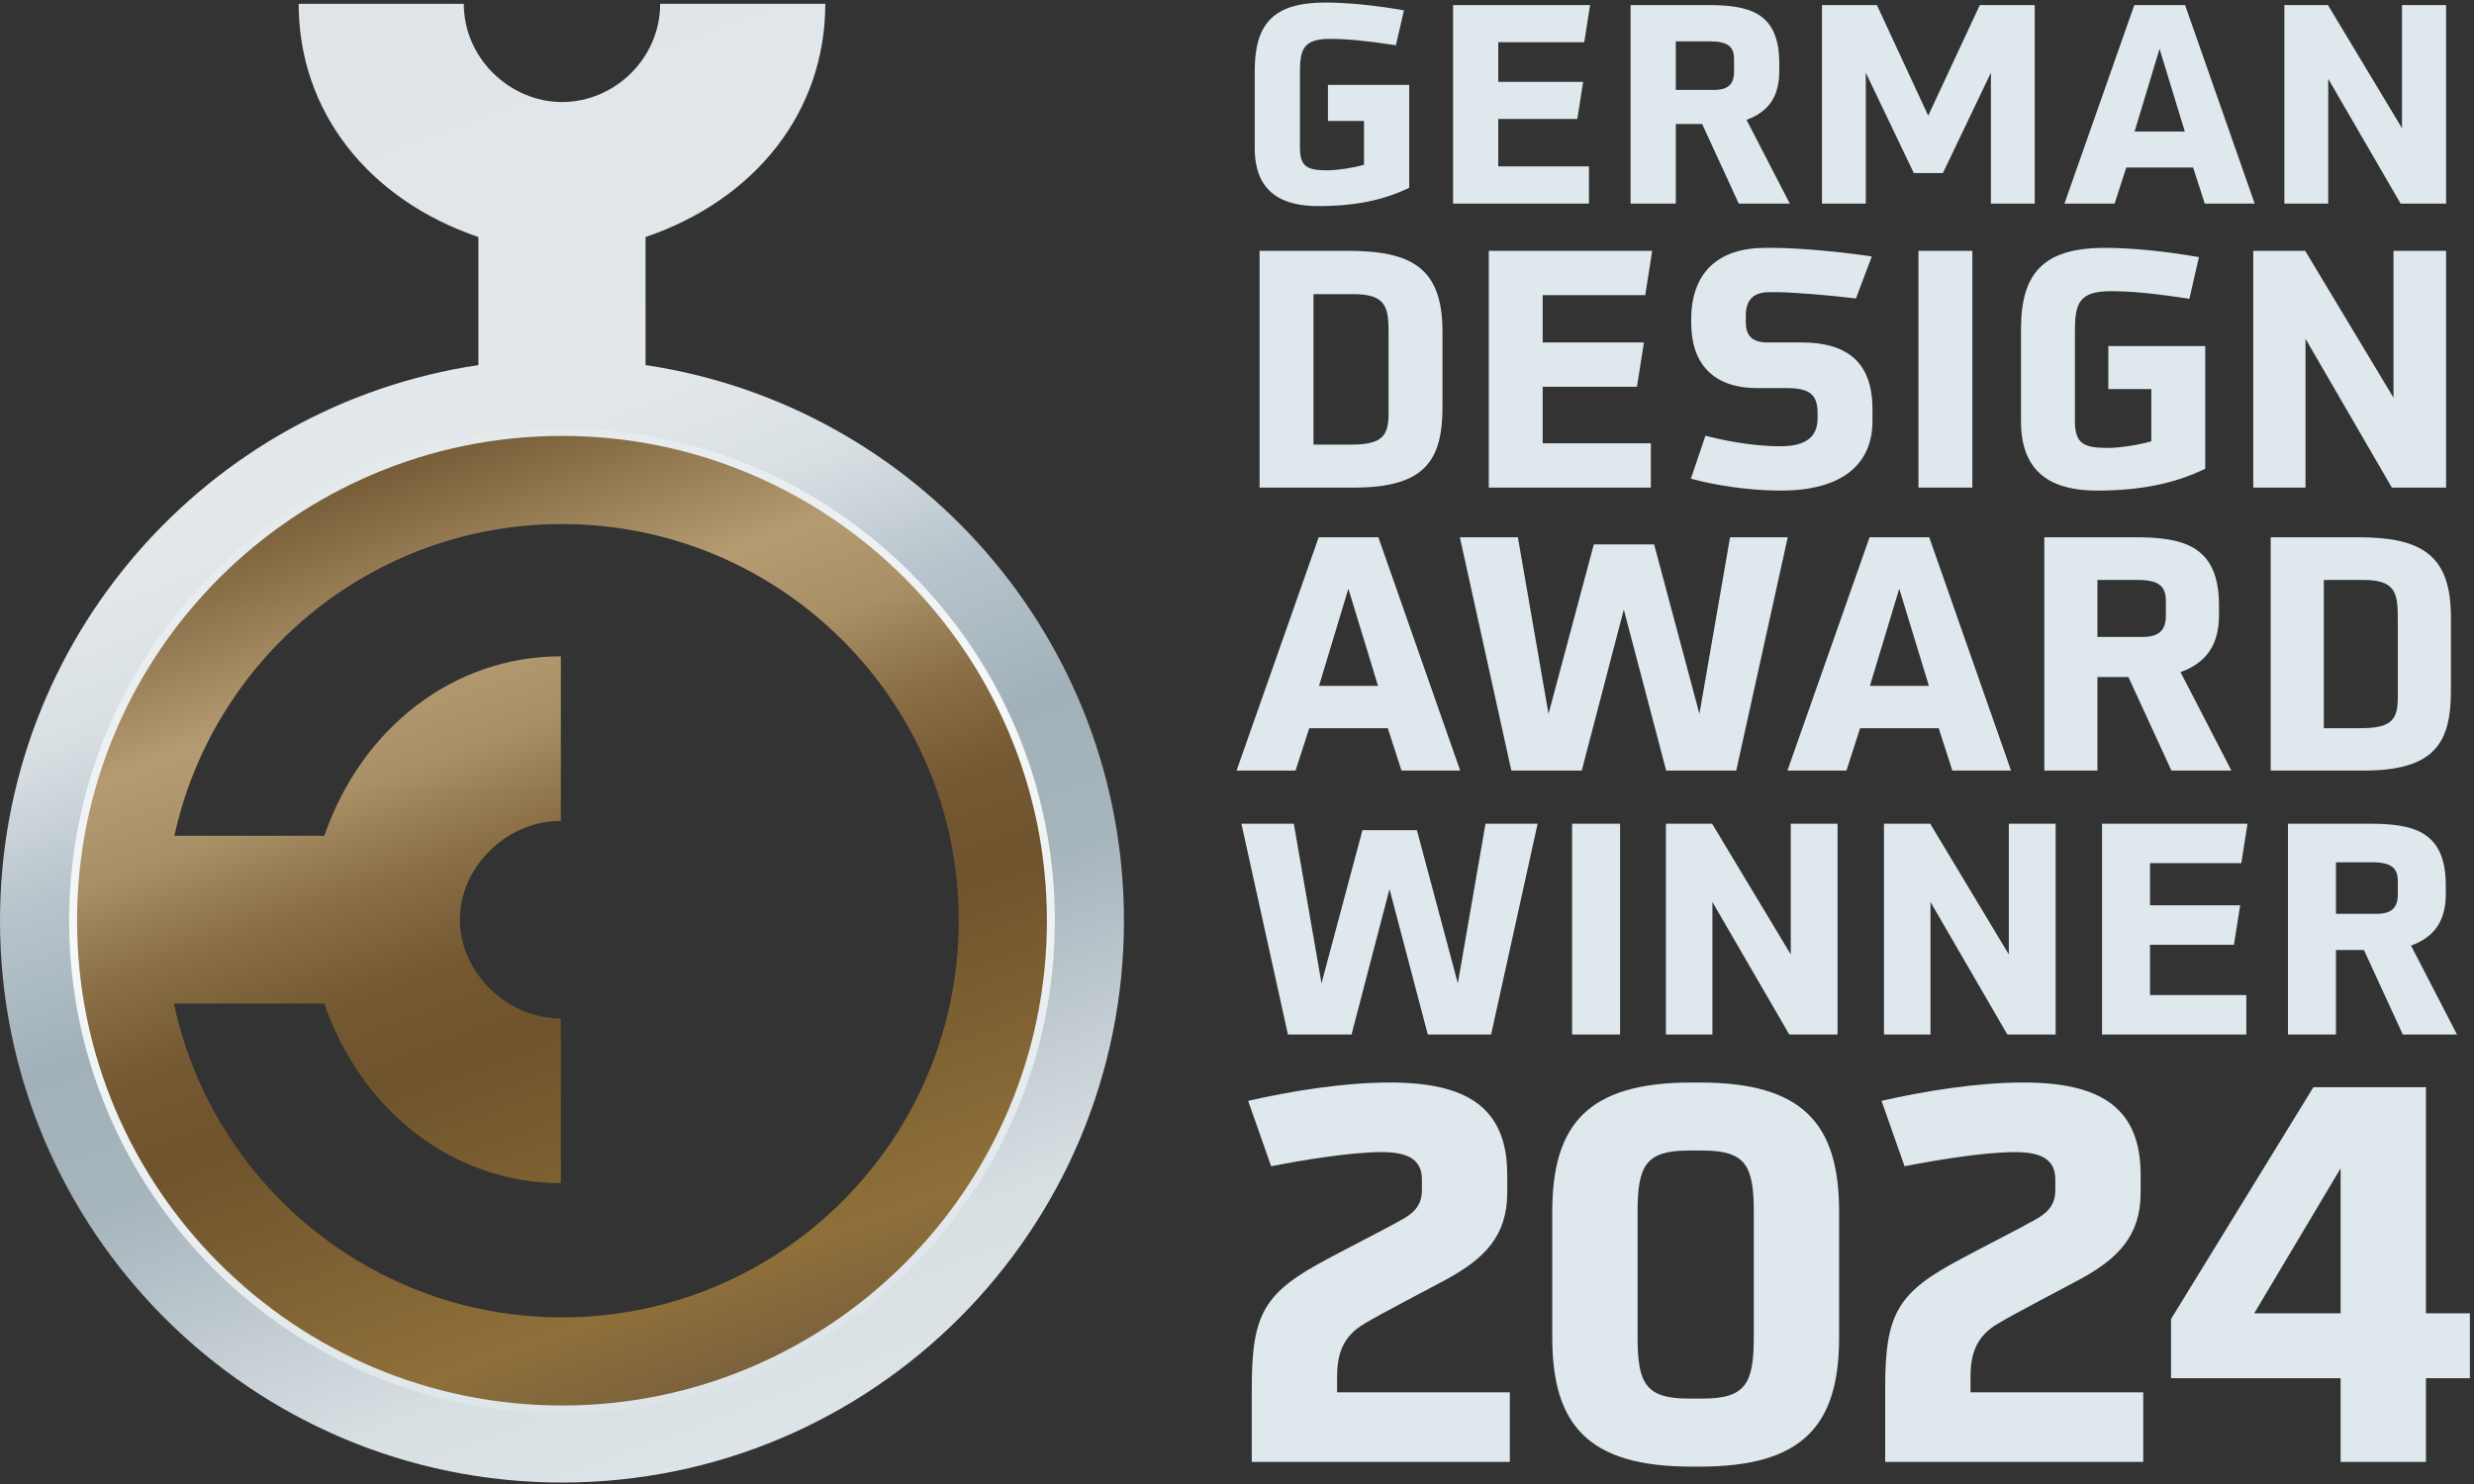
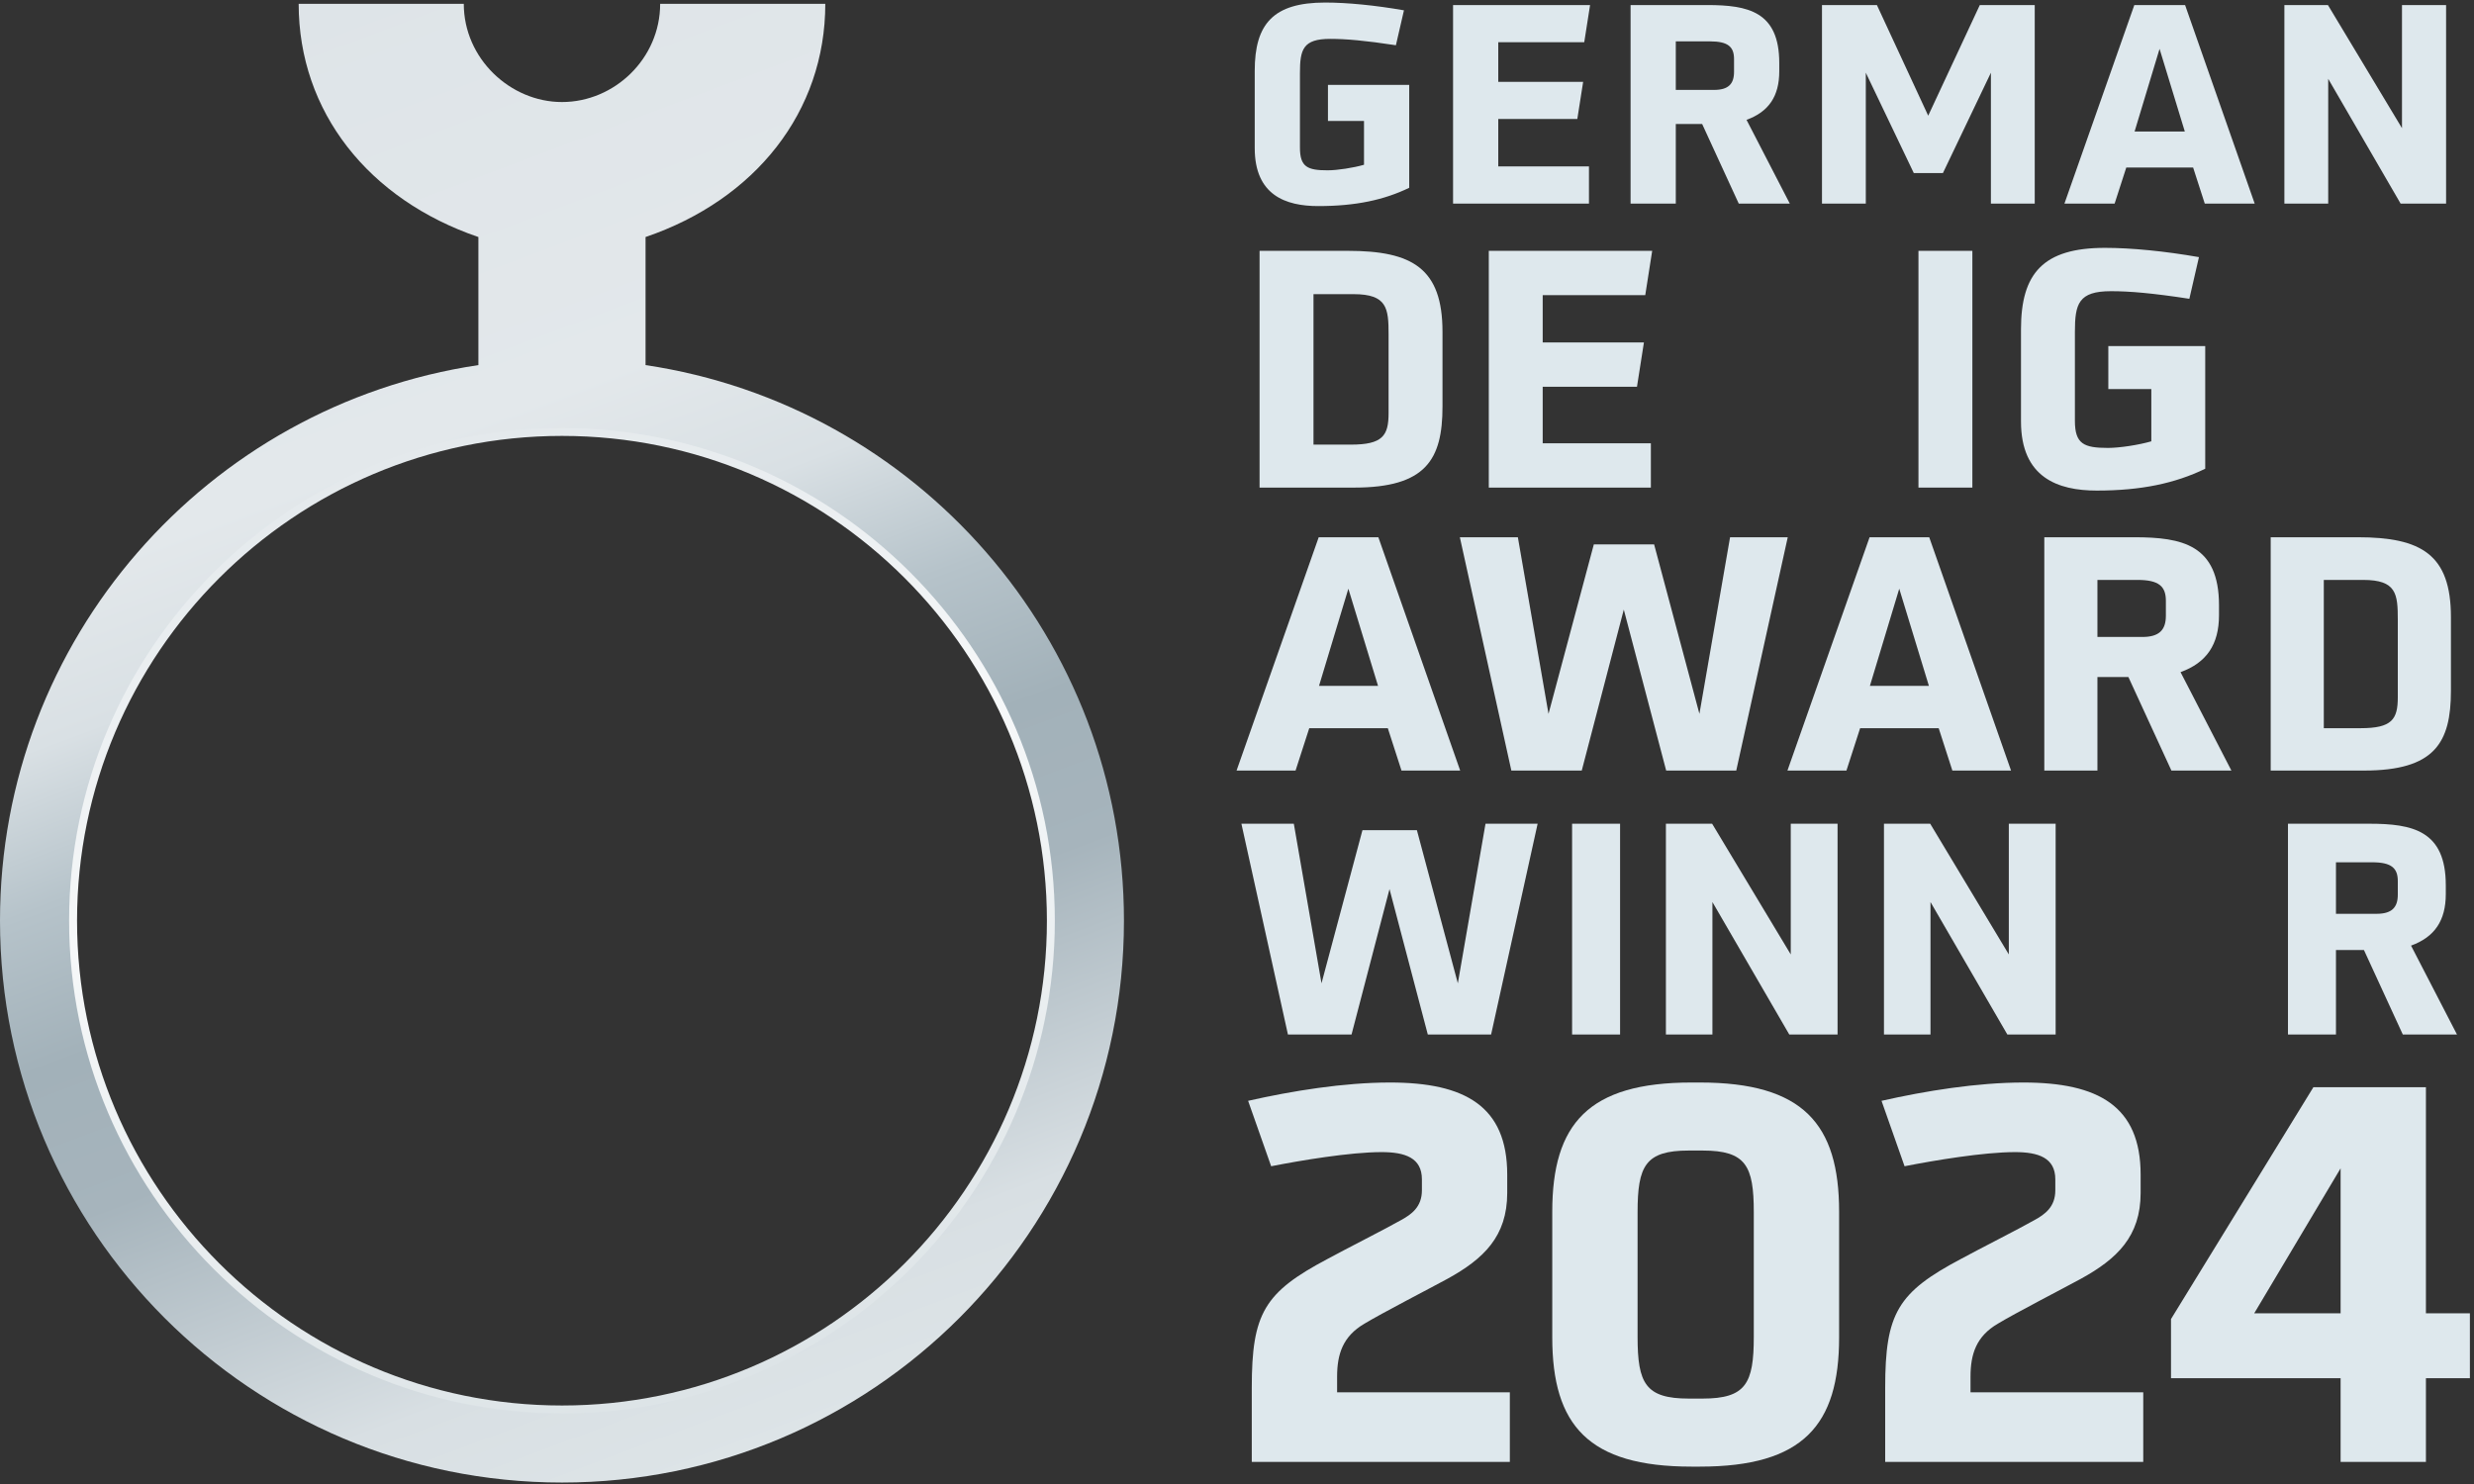
<svg xmlns="http://www.w3.org/2000/svg" width="100%" height="100%" viewBox="0 0 1300 780" version="1.1" xml:space="preserve" style="fill-rule:evenodd;clip-rule:evenodd;stroke-linejoin:round;stroke-miterlimit:2;">
  <rect x="0" y="0" width="1300" height="780" fill="#333333" stroke="none" />
  <g transform="matrix(4.167,0,0,4.167,0,0)">
    <path d="M70.866,177.433C37.011,177.433 9.566,149.988 9.566,116.133C9.566,82.279 37.011,54.834 70.866,54.834C104.721,54.834 132.165,82.279 132.165,116.133C132.165,149.988 104.721,177.433 70.866,177.433ZM81.405,46.051L81.405,29.898C95.23,25.186 104.071,14.108 104.071,0.48L83.246,0.48C83.246,7.39 77.484,12.87 70.866,12.87C64.349,12.87 58.484,7.39 58.484,0.48L37.662,0.48C37.662,14.108 46.502,25.186 60.326,29.898L60.326,46.051C26.187,51.142 0,80.577 0,116.133C0,155.272 31.727,187 70.866,187C110.004,187 141.732,155.272 141.732,116.133C141.732,80.577 115.544,51.142 81.405,46.051Z" style="fill:url(#_Linear1);" />
-     <path d="M70.866,166.165C46.82,166.165 26.743,149.2 21.935,126.588L40.898,126.588C45.57,140.153 57.158,149.23 70.724,149.23L70.724,128.463C63.781,128.463 57.99,122.523 57.99,116.009C57.99,109.443 63.781,103.549 70.724,103.548L70.724,82.783C57.159,82.783 45.57,91.86 40.898,105.426L21.992,105.426C26.896,82.941 46.91,66.102 70.866,66.102C98.497,66.102 120.898,88.502 120.898,116.133C120.898,143.765 98.497,166.165 70.866,166.165ZM70.866,54.834C37.011,54.834 9.566,82.279 9.566,116.133C9.566,149.988 37.011,177.433 70.866,177.433C104.721,177.433 132.165,149.988 132.165,116.133C132.165,82.279 104.721,54.834 70.866,54.834Z" style="fill:url(#_Linear2);" />
    <path d="M70.866,54.984C37.148,54.984 9.716,82.416 9.716,116.134C9.716,149.852 37.148,177.283 70.866,177.283C104.584,177.283 132.016,149.852 132.016,116.134C132.016,82.416 104.584,54.984 70.866,54.984ZM70.866,178.283C36.597,178.283 8.716,150.403 8.716,116.134C8.716,81.865 36.597,53.984 70.866,53.984C105.136,53.984 133.016,81.865 133.016,116.134C133.016,150.403 105.136,178.283 70.866,178.283Z" style="fill:url(#_Linear3);" />
    <path d="M172.003,15.257L167.457,15.257L167.457,10.711L177.705,10.711L177.705,23.686C174.522,25.224 170.955,25.994 166.233,25.994C162.141,25.994 158.223,24.631 158.223,18.685L158.223,8.927C158.223,3.015 160.567,0.321 167.107,0.321C169.906,0.321 173.437,0.672 177.041,1.302L176.026,5.707C172.143,5.114 169.731,4.904 167.737,4.904C164.31,4.904 163.925,6.234 163.925,9.207L163.925,18.613C163.925,21.063 164.869,21.483 167.422,21.483C168.646,21.483 170.675,21.167 172.003,20.783L172.003,15.257Z" style="fill:rgb(222,232,237);fill-rule:nonzero;" />
    <path d="M183.233,25.681L183.233,0.637L200.511,0.637L199.776,5.323L188.933,5.323L188.933,10.326L199.637,10.326L198.902,15.012L188.933,15.012L188.933,20.993L200.371,20.993L200.371,25.681L183.233,25.681Z" style="fill:rgb(222,232,237);fill-rule:nonzero;" />
    <path d="M218.665,7.457C218.665,5.918 217.932,5.218 215.623,5.218L211.32,5.218L211.32,11.34L216.147,11.34C217.932,11.34 218.665,10.605 218.665,9.065L218.665,7.457ZM219.259,25.681L214.644,15.641L211.32,15.641L211.32,25.681L205.619,25.681L205.619,0.637L215.273,0.637C220.414,0.637 224.368,1.441 224.368,7.946L224.368,8.996C224.368,12.143 223.037,14.102 220.24,15.116L225.696,25.681L219.259,25.681Z" style="fill:rgb(222,232,237);fill-rule:nonzero;" />
    <path d="M251.056,25.681L251.056,9.171L245.004,21.832L241.333,21.832L235.281,9.171L235.281,25.681L229.755,25.681L229.755,0.637L236.681,0.637L243.15,14.592L249.656,0.637L256.583,0.637L256.583,25.681L251.056,25.681Z" style="fill:rgb(222,232,237);fill-rule:nonzero;" />
    <path d="M272.324,6.162L269.176,16.586L275.507,16.586L272.324,6.162ZM278.025,25.681L276.556,21.132L268.127,21.132L266.657,25.681L260.328,25.681L269.141,0.637L275.542,0.637L284.32,25.681L278.025,25.681Z" style="fill:rgb(222,232,237);fill-rule:nonzero;" />
    <path d="M302.72,25.681L293.59,9.941L293.59,25.681L288.064,25.681L288.064,0.637L293.556,0.637L302.894,16.166L302.894,0.637L308.455,0.637L308.455,25.681L302.72,25.681Z" style="fill:rgb(222,232,237);fill-rule:nonzero;" />
    <path d="M175.102,42.192C175.102,38.898 174.934,37.103 170.679,37.103L165.633,37.103L165.633,56.083L170.347,56.083C174.351,56.083 175.102,54.956 175.102,52.119L175.102,42.192ZM158.834,61.503L158.834,31.639L169.97,31.639C178.104,31.639 181.901,33.85 181.901,41.858L181.901,51.285C181.901,57.959 179.815,61.503 170.763,61.503L158.834,61.503Z" style="fill:rgb(222,232,237);fill-rule:nonzero;" />
-     <path d="M187.739,61.503L187.739,31.639L208.344,31.639L207.469,37.229L194.537,37.229L194.537,43.194L207.301,43.194L206.426,48.781L194.537,48.781L194.537,55.914L208.177,55.914L208.177,61.503L187.739,61.503Z" style="fill:rgb(222,232,237);fill-rule:nonzero;" />
-     <path d="M236.122,53.121C236.122,58.502 232.367,61.879 224.569,61.879C220.106,61.879 215.809,61.088 213.224,60.379L215.059,54.956C216.937,55.454 220.732,56.29 224.527,56.29C227.906,56.29 229.198,54.956 229.198,52.788L229.198,52.08C229.198,49.659 228.072,48.951 225.236,48.951L221.566,48.951C215.977,48.951 213.265,45.78 213.265,40.774L213.265,39.981C213.391,34.267 216.768,31.264 222.609,31.264L223.61,31.264C227.404,31.264 233.328,31.931 236.039,32.348L234.038,37.646C230.95,37.271 226.53,36.894 224.234,36.852L223.109,36.852C220.898,36.852 220.148,38.062 220.148,39.815L220.148,40.648C220.148,42.15 220.773,43.194 222.858,43.194L227.155,43.194C232.661,43.194 236.122,45.446 236.122,51.617L236.122,53.121Z" style="fill:rgb(222,232,237);fill-rule:nonzero;" />
+     <path d="M187.739,61.503L187.739,31.639L208.344,31.639L207.469,37.229L194.537,37.229L194.537,43.194L207.301,43.194L206.426,48.781L194.537,48.781L194.537,55.914L208.177,55.914L208.177,61.503L187.739,61.503" style="fill:rgb(222,232,237);fill-rule:nonzero;" />
    <rect x="241.921" y="31.639" width="6.797" height="29.864" style="fill:rgb(222,232,237);fill-rule:nonzero;" />
    <path d="M271.284,49.074L265.862,49.074L265.862,43.652L278.082,43.652L278.082,59.126C274.287,60.961 270.032,61.879 264.401,61.879C259.522,61.879 254.85,60.253 254.85,53.162L254.85,41.525C254.85,34.475 257.644,31.264 265.444,31.264C268.781,31.264 272.994,31.681 277.29,32.432L276.081,37.688C271.451,36.978 268.572,36.729 266.195,36.729C262.107,36.729 261.648,38.313 261.648,41.858L261.648,53.078C261.648,55.998 262.775,56.498 265.82,56.498C267.28,56.498 269.698,56.125 271.284,55.666L271.284,49.074Z" style="fill:rgb(222,232,237);fill-rule:nonzero;" />
-     <path d="M301.615,61.503L290.729,42.735L290.729,61.503L284.137,61.503L284.137,31.639L290.687,31.639L301.823,50.16L301.823,31.639L308.455,31.639L308.455,61.503L301.615,61.503Z" style="fill:rgb(222,232,237);fill-rule:nonzero;" />
    <path d="M170.031,74.257L166.332,86.51L173.772,86.51L170.031,74.257ZM176.731,97.195L175.005,91.851L165.099,91.851L163.372,97.195L155.933,97.195L166.291,67.766L173.813,67.766L184.13,97.195L176.731,97.195Z" style="fill:rgb(222,232,237);fill-rule:nonzero;" />
    <path d="M210.107,97.195L204.764,76.891L199.462,97.195L190.583,97.195L184.089,67.766L191.405,67.766L195.27,90.041L200.983,68.669L208.587,68.669L214.299,90.041L218.164,67.766L225.438,67.766L218.944,97.195L210.107,97.195Z" style="fill:rgb(222,232,237);fill-rule:nonzero;" />
    <path d="M239.498,74.257L235.799,86.51L243.237,86.51L239.498,74.257ZM246.196,97.195L244.471,91.851L234.565,91.851L232.838,97.195L225.399,97.195L235.757,67.766L243.278,67.766L253.595,97.195L246.196,97.195Z" style="fill:rgb(222,232,237);fill-rule:nonzero;" />
    <path d="M273.12,75.78C273.12,73.972 272.256,73.149 269.544,73.149L264.489,73.149L264.489,80.343L270.161,80.343C272.256,80.343 273.12,79.479 273.12,77.67L273.12,75.78ZM273.818,97.195L268.394,85.398L264.489,85.398L264.489,97.195L257.79,97.195L257.79,67.766L269.133,67.766C275.176,67.766 279.82,68.71 279.82,76.357L279.82,77.589C279.82,81.287 278.26,83.589 274.97,84.78L281.382,97.195L273.818,97.195Z" style="fill:rgb(222,232,237);fill-rule:nonzero;" />
    <path d="M302.366,78.165C302.366,74.916 302.202,73.149 298.008,73.149L293.035,73.149L293.035,91.851L297.68,91.851C301.627,91.851 302.366,90.742 302.366,87.948L302.366,78.165ZM286.338,97.195L286.338,67.766L297.31,67.766C305.325,67.766 309.066,69.943 309.066,77.835L309.066,87.124C309.066,93.701 307.011,97.195 298.091,97.195L286.338,97.195Z" style="fill:rgb(222,232,237);fill-rule:nonzero;" />
    <path d="M180.048,130.489L175.22,112.145L170.431,130.489L162.41,130.489L156.543,103.901L163.153,103.901L166.644,124.028L171.805,104.719L178.674,104.719L183.835,124.028L187.325,103.901L193.897,103.901L188.031,130.489L180.048,130.489Z" style="fill:rgb(222,232,237);fill-rule:nonzero;" />
    <rect x="198.243" y="103.901" width="6.052" height="26.588" style="fill:rgb(222,232,237);fill-rule:nonzero;" />
    <path d="M225.631,130.489L215.939,113.779L215.939,130.489L210.073,130.489L210.073,103.901L215.902,103.901L225.817,120.388L225.817,103.901L231.72,103.901L231.72,130.489L225.631,130.489Z" style="fill:rgb(222,232,237);fill-rule:nonzero;" />
    <path d="M253.13,130.489L243.438,113.779L243.438,130.489L237.571,130.489L237.571,103.901L243.401,103.901L253.315,120.388L253.315,103.901L259.22,103.901L259.22,130.489L253.13,130.489Z" style="fill:rgb(222,232,237);fill-rule:nonzero;" />
-     <path d="M265.071,130.489L265.071,103.901L283.414,103.901L282.634,108.877L271.123,108.877L271.123,114.188L282.485,114.188L281.706,119.164L271.123,119.164L271.123,125.512L283.266,125.512L283.266,130.489L265.071,130.489Z" style="fill:rgb(222,232,237);fill-rule:nonzero;" />
    <path d="M302.366,111.142C302.366,109.508 301.586,108.765 299.135,108.765L294.569,108.765L294.569,115.263L299.693,115.263C301.586,115.263 302.366,114.484 302.366,112.851L302.366,111.142ZM302.998,130.489L298.096,119.83L294.569,119.83L294.569,130.489L288.516,130.489L288.516,103.901L298.764,103.901C304.223,103.901 308.418,104.757 308.418,111.661L308.418,112.776C308.418,116.118 307.008,118.198 304.036,119.276L309.83,130.489L302.998,130.489Z" style="fill:rgb(222,232,237);fill-rule:nonzero;" />
    <path d="M157.851,184.398L157.851,175.026C157.851,165.652 159.435,163.012 167.423,158.787C169.469,157.666 174.816,154.958 176.663,153.903C177.984,153.177 179.304,152.252 179.304,150.14L179.304,148.754C179.304,146.048 177.192,145.321 174.221,145.321C170.261,145.321 163.99,146.378 160.294,147.104L157.389,138.853C162.934,137.598 169.469,136.543 175.278,136.543C184.717,136.543 190.063,139.513 190.063,148.16L190.063,150.471C190.063,155.949 187.093,158.787 182.539,161.296C180.361,162.484 174.221,165.652 172.043,166.972C169.337,168.557 168.611,170.801 168.611,173.639L168.611,175.619L190.393,175.619L190.393,184.398L157.851,184.398Z" style="fill:rgb(222,232,237);fill-rule:nonzero;" />
    <path d="M221.155,152.913C221.155,147.038 220.165,145.124 214.686,145.124L212.97,145.124C207.492,145.124 206.501,147.038 206.501,152.913L206.501,168.622C206.501,174.497 207.492,176.411 212.97,176.411L214.686,176.411C220.165,176.411 221.155,174.497 221.155,168.622L221.155,152.913ZM213.3,184.993C200.297,184.993 195.742,179.778 195.742,168.688L195.742,152.847C195.742,141.758 200.297,136.543 213.3,136.543L214.356,136.543C227.36,136.543 231.915,141.758 231.915,152.847L231.915,168.688C231.915,179.778 227.36,184.993 214.356,184.993L213.3,184.993Z" style="fill:rgb(222,232,237);fill-rule:nonzero;" />
    <path d="M237.725,184.398L237.725,175.026C237.725,165.652 239.309,163.012 247.296,158.787C249.343,157.666 254.69,154.958 256.536,153.903C257.858,153.177 259.178,152.252 259.178,150.14L259.178,148.754C259.178,146.048 257.066,145.321 254.095,145.321C250.135,145.321 243.864,146.378 240.168,147.104L237.263,138.853C242.808,137.598 249.343,136.543 255.152,136.543C264.591,136.543 269.937,139.513 269.937,148.16L269.937,150.471C269.937,155.949 266.967,158.787 262.413,161.296C260.234,162.484 254.095,165.652 251.917,166.972C249.211,168.557 248.485,170.801 248.485,173.639L248.485,175.619L270.267,175.619L270.267,184.398L237.725,184.398Z" style="fill:rgb(222,232,237);fill-rule:nonzero;" />
    <path d="M295.154,147.368L284.262,165.652L295.154,165.652L295.154,147.368ZM295.154,184.398L295.154,173.838L273.767,173.838L273.767,166.379L291.721,137.137L305.913,137.137L305.913,165.652L311.458,165.652L311.458,173.838L305.913,173.838L305.913,184.398L295.154,184.398Z" style="fill:rgb(222,232,237);fill-rule:nonzero;" />
  </g>
  <defs>
    <linearGradient id="_Linear1" x1="0" y1="0" x2="1" y2="0" gradientUnits="userSpaceOnUse" gradientTransform="matrix(-65.299,-179.407,179.407,-65.299,95.11,182.744)">
      <stop offset="0" style="stop-color:rgb(221,228,231);stop-opacity:1" />
      <stop offset="0.1" style="stop-color:rgb(216,223,227);stop-opacity:1" />
      <stop offset="0.3" style="stop-color:rgb(166,180,188);stop-opacity:1" />
      <stop offset="0.4" style="stop-color:rgb(162,177,185);stop-opacity:1" />
      <stop offset="0.5" style="stop-color:rgb(182,195,202);stop-opacity:1" />
      <stop offset="0.6" style="stop-color:rgb(217,224,228);stop-opacity:1" />
      <stop offset="0.7" style="stop-color:rgb(227,232,235);stop-opacity:1" />
      <stop offset="1" style="stop-color:rgb(222,228,232);stop-opacity:1" />
    </linearGradient>
    <linearGradient id="_Linear2" x1="0" y1="0" x2="1" y2="0" gradientUnits="userSpaceOnUse" gradientTransform="matrix(-41.943,-115.236,115.236,-41.943,91.838,173.752)">
      <stop offset="0" style="stop-color:rgb(124,98,61);stop-opacity:1" />
      <stop offset="0.1" style="stop-color:rgb(143,112,58);stop-opacity:1" />
      <stop offset="0.4" style="stop-color:rgb(110,83,44);stop-opacity:1" />
      <stop offset="0.5" style="stop-color:rgb(116,89,50);stop-opacity:1" />
      <stop offset="0.6" style="stop-color:rgb(137,110,70);stop-opacity:1" />
      <stop offset="0.7" style="stop-color:rgb(169,143,101);stop-opacity:1" />
      <stop offset="0.8" style="stop-color:rgb(181,155,113);stop-opacity:1" />
      <stop offset="1" style="stop-color:rgb(120,94,56);stop-opacity:1" />
    </linearGradient>
    <linearGradient id="_Linear3" x1="0" y1="0" x2="1" y2="0" gradientUnits="userSpaceOnUse" gradientTransform="matrix(32.175,120.077,-120.077,32.175,54.779,56.095)">
      <stop offset="0" style="stop-color:rgb(228,233,236);stop-opacity:1" />
      <stop offset="0.4" style="stop-color:rgb(246,248,249);stop-opacity:1" />
      <stop offset="1" style="stop-color:rgb(221,228,231);stop-opacity:1" />
    </linearGradient>
  </defs>
</svg>